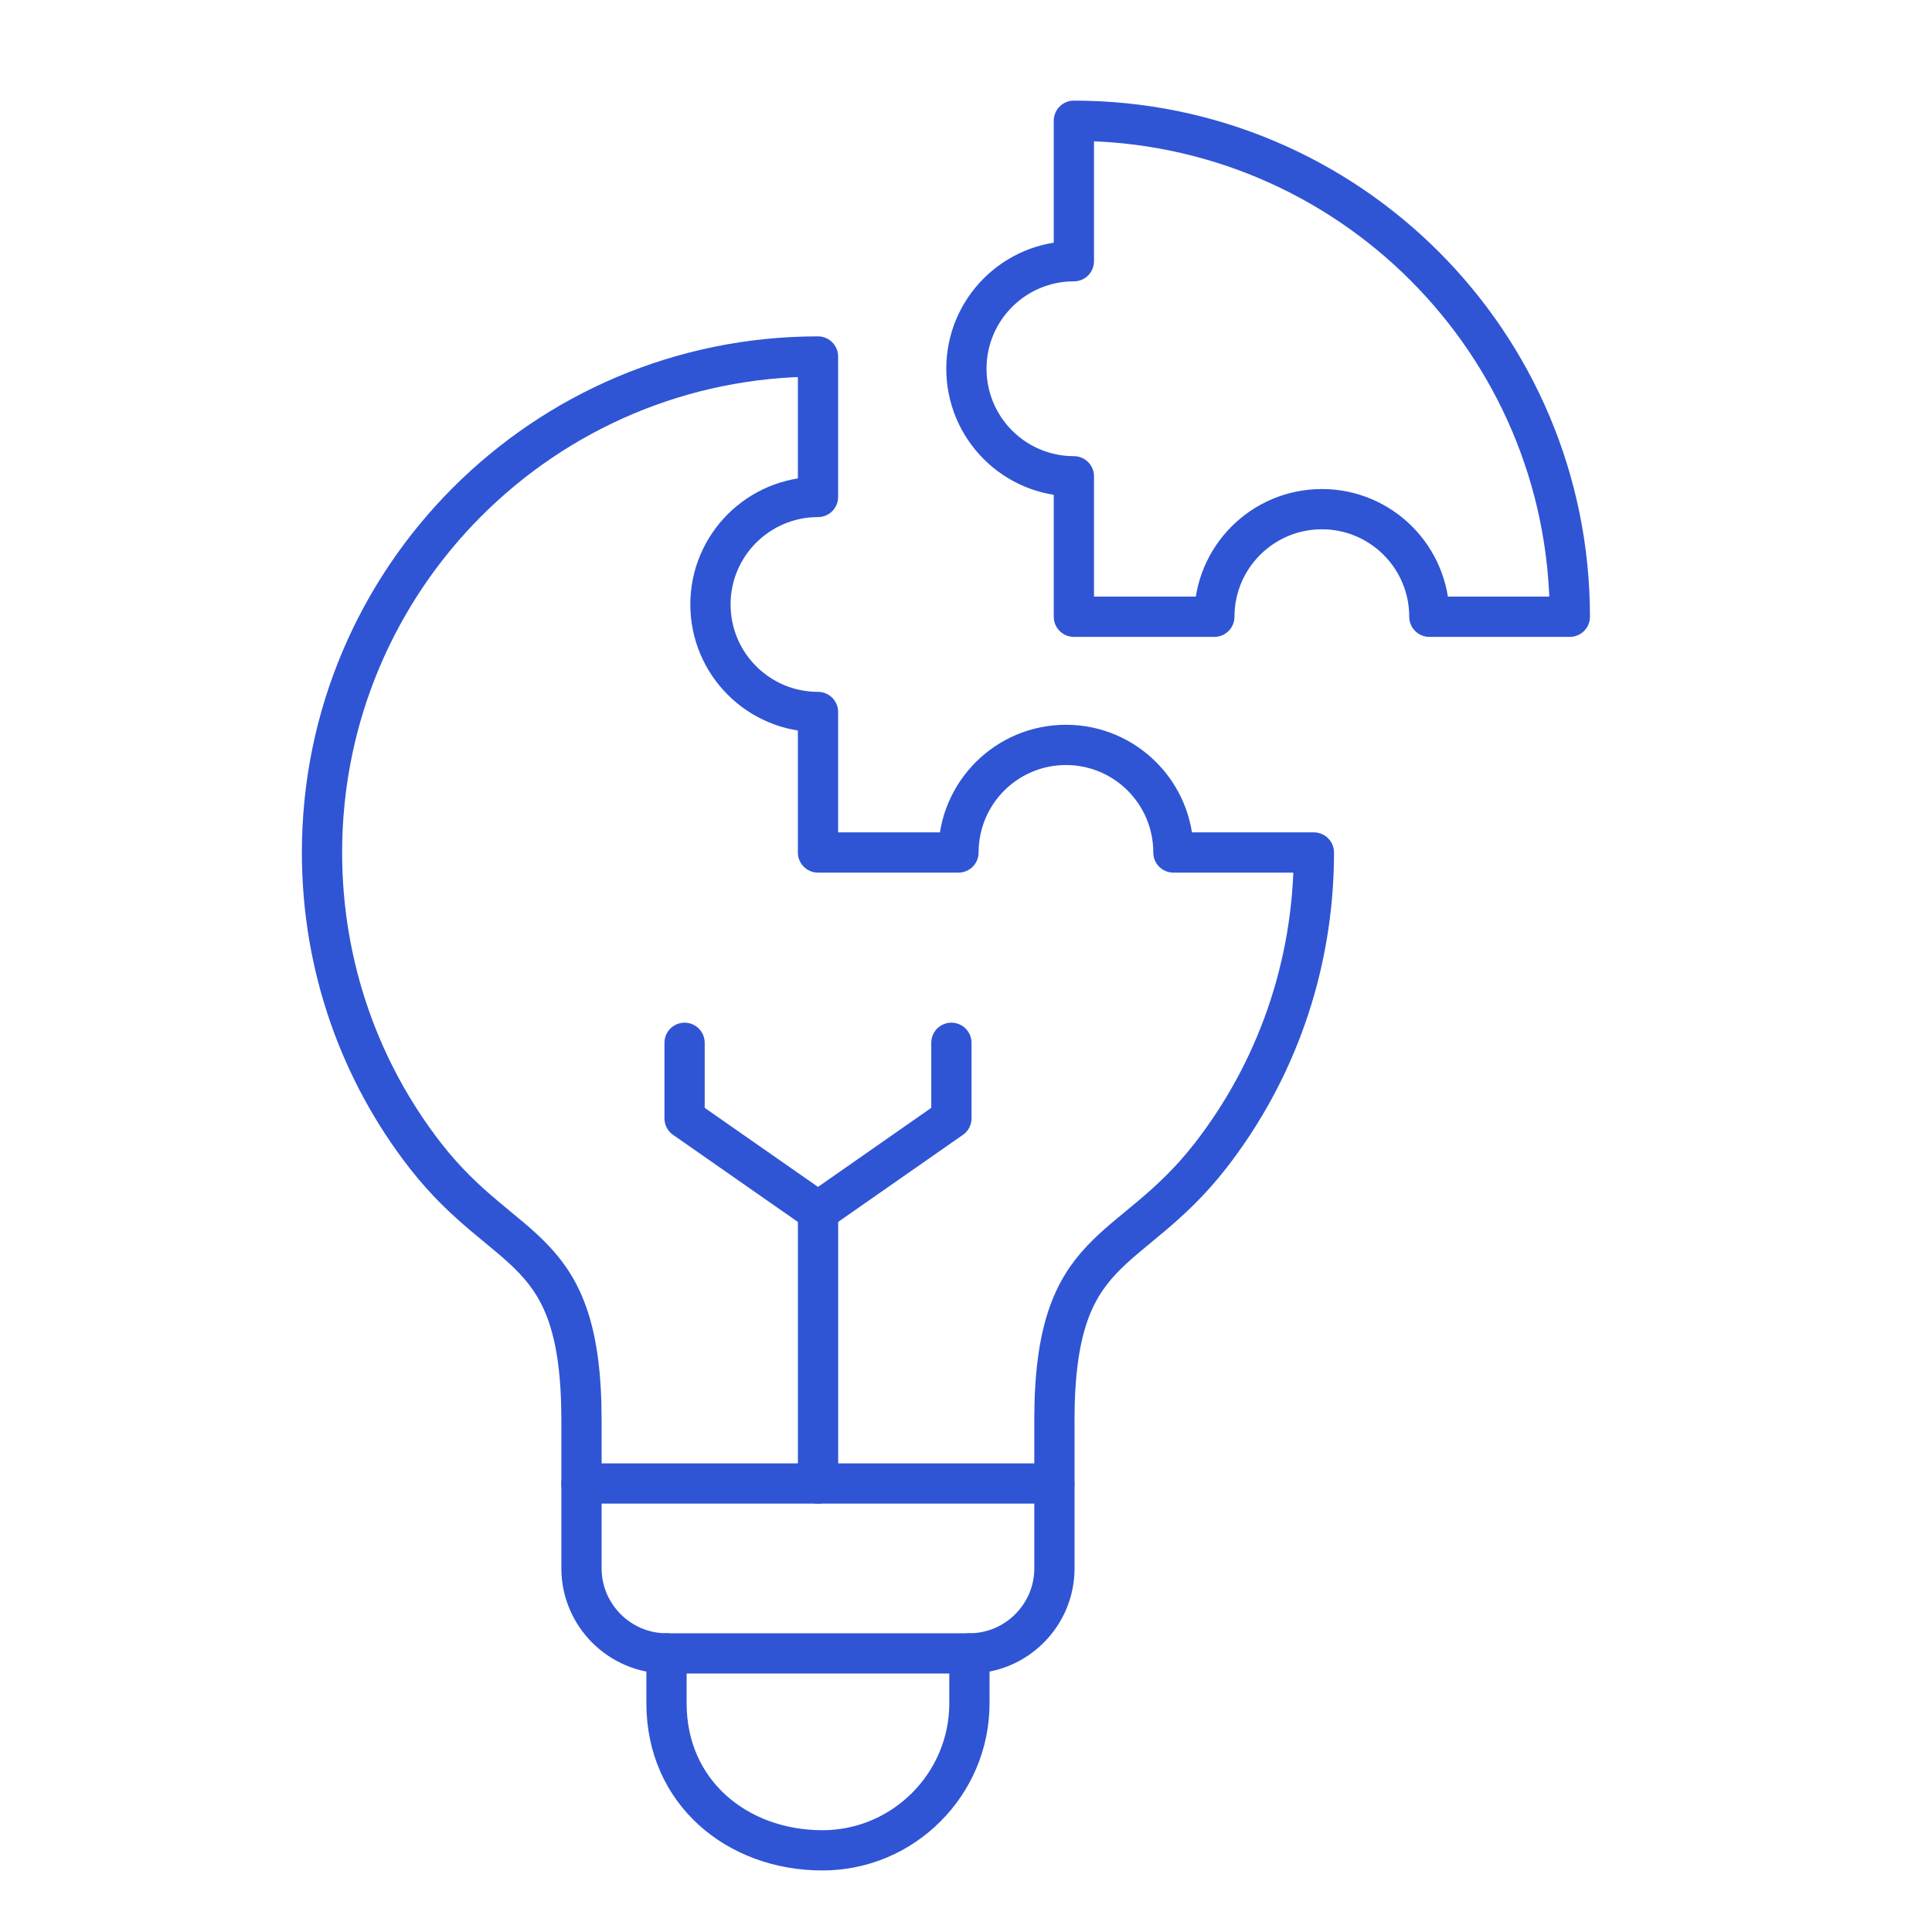
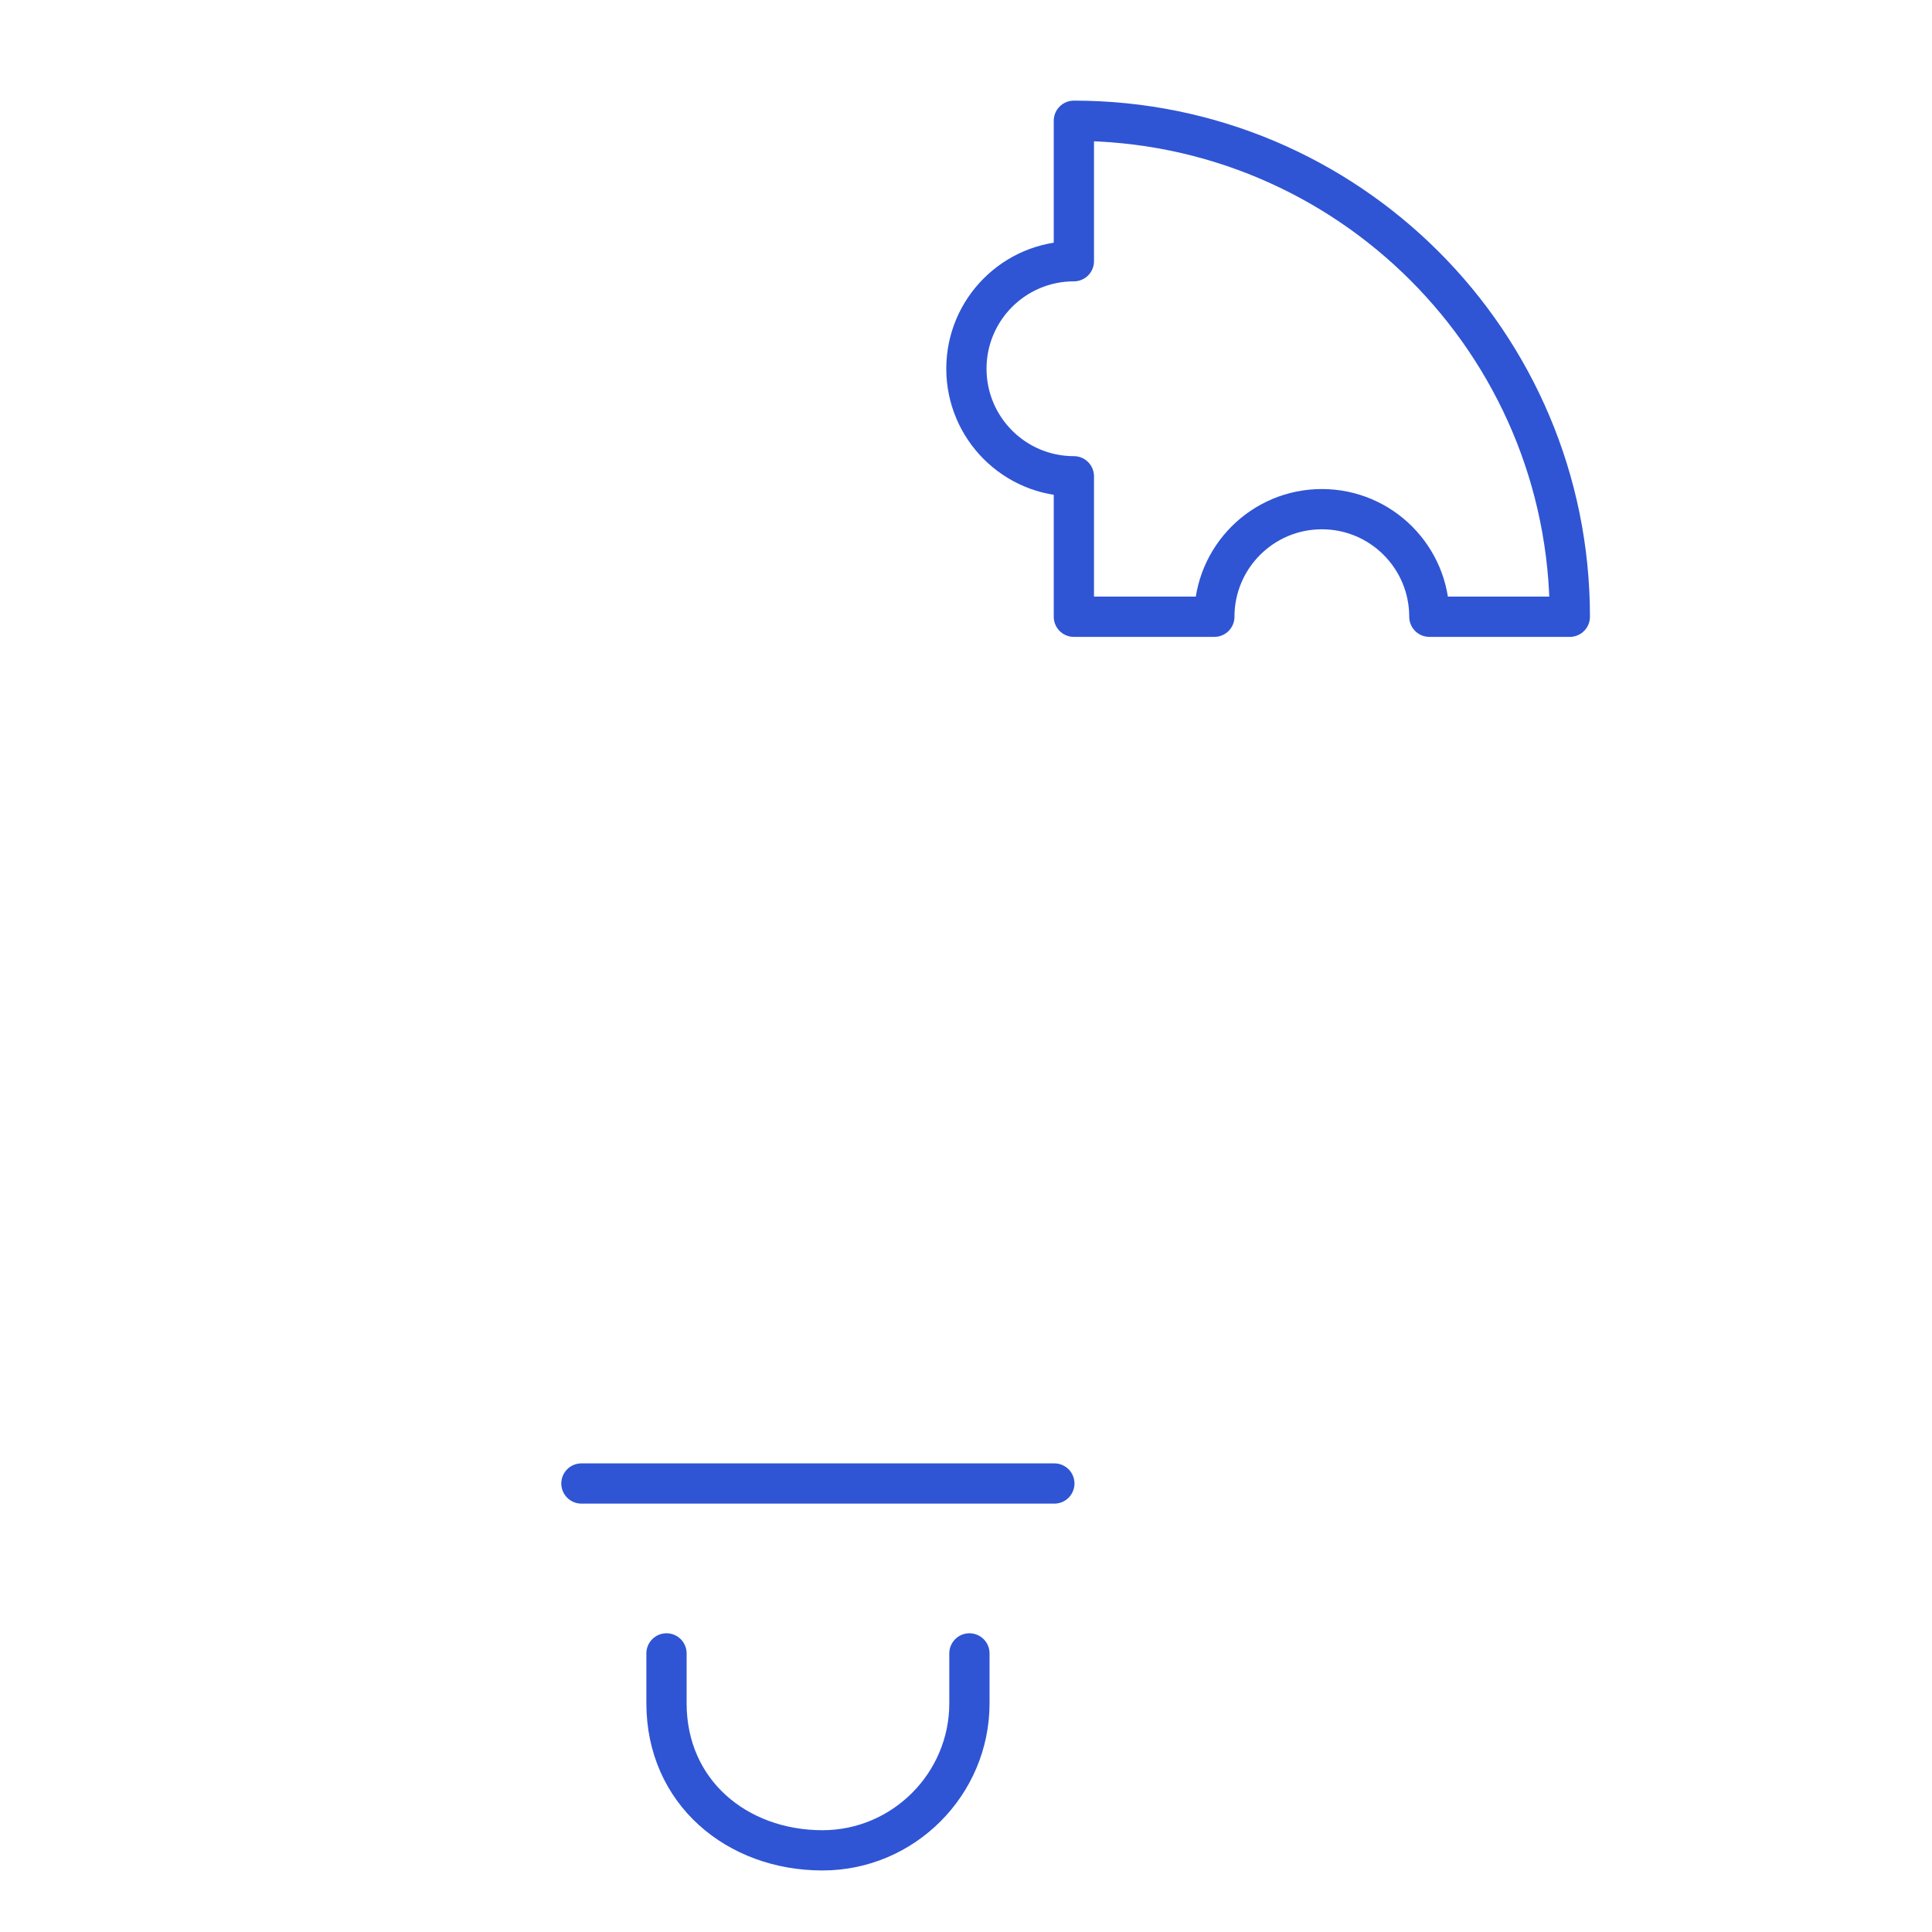
<svg xmlns="http://www.w3.org/2000/svg" width="48" height="48" viewBox="0 0 48 48" fill="none">
  <path d="M39.002 15.323H35.512C35.512 13.847 34.316 12.65 32.842 12.65C31.366 12.65 30.17 13.847 30.17 15.323H26.68V11.833C25.204 11.833 24.01 10.636 24.01 9.16C24.01 7.687 25.204 6.49 26.68 6.49V3C33.486 3 39.002 8.517 39.002 15.323Z" stroke="#2F55D4" stroke-miterlimit="10" stroke-linecap="round" stroke-linejoin="round" />
-   <path d="M26.196 35.296C26.196 30.801 28.046 31.313 30.068 28.721C31.689 26.641 32.643 24.02 32.643 21.18H29.153C29.153 19.704 27.959 18.507 26.483 18.507C25.007 18.507 23.813 19.704 23.813 21.18H20.323V17.689C18.847 17.689 17.651 16.493 17.651 15.017C17.651 13.544 18.847 12.347 20.323 12.347V8.857C13.517 8.857 8 14.374 8 21.18C8 24.02 8.954 26.641 10.575 28.721C12.597 31.313 14.447 30.801 14.447 35.296V38.966C14.447 40.129 15.398 41.078 16.558 41.078H24.085C25.248 41.078 26.197 40.129 26.197 38.966V35.296H26.196Z" stroke="#2F55D4" stroke-miterlimit="10" stroke-linecap="round" stroke-linejoin="round" />
  <path d="M24.085 41.078V42.318C24.085 44.328 22.444 45.971 20.435 45.971C18.306 45.971 16.559 44.522 16.559 42.318V41.078" stroke="#2F55D4" stroke-miterlimit="10" stroke-linecap="round" stroke-linejoin="round" />
-   <path d="M17.008 25.908V27.785L20.323 30.098L23.637 27.785V25.908" stroke="#2F55D4" stroke-miterlimit="10" stroke-linecap="round" stroke-linejoin="round" />
-   <path d="M20.324 30.097V36.857" stroke="#2F55D4" stroke-miterlimit="10" stroke-linecap="round" stroke-linejoin="round" />
  <path d="M14.445 36.857H26.195" stroke="#2F55D4" stroke-miterlimit="10" stroke-linecap="round" stroke-linejoin="round" />
</svg>